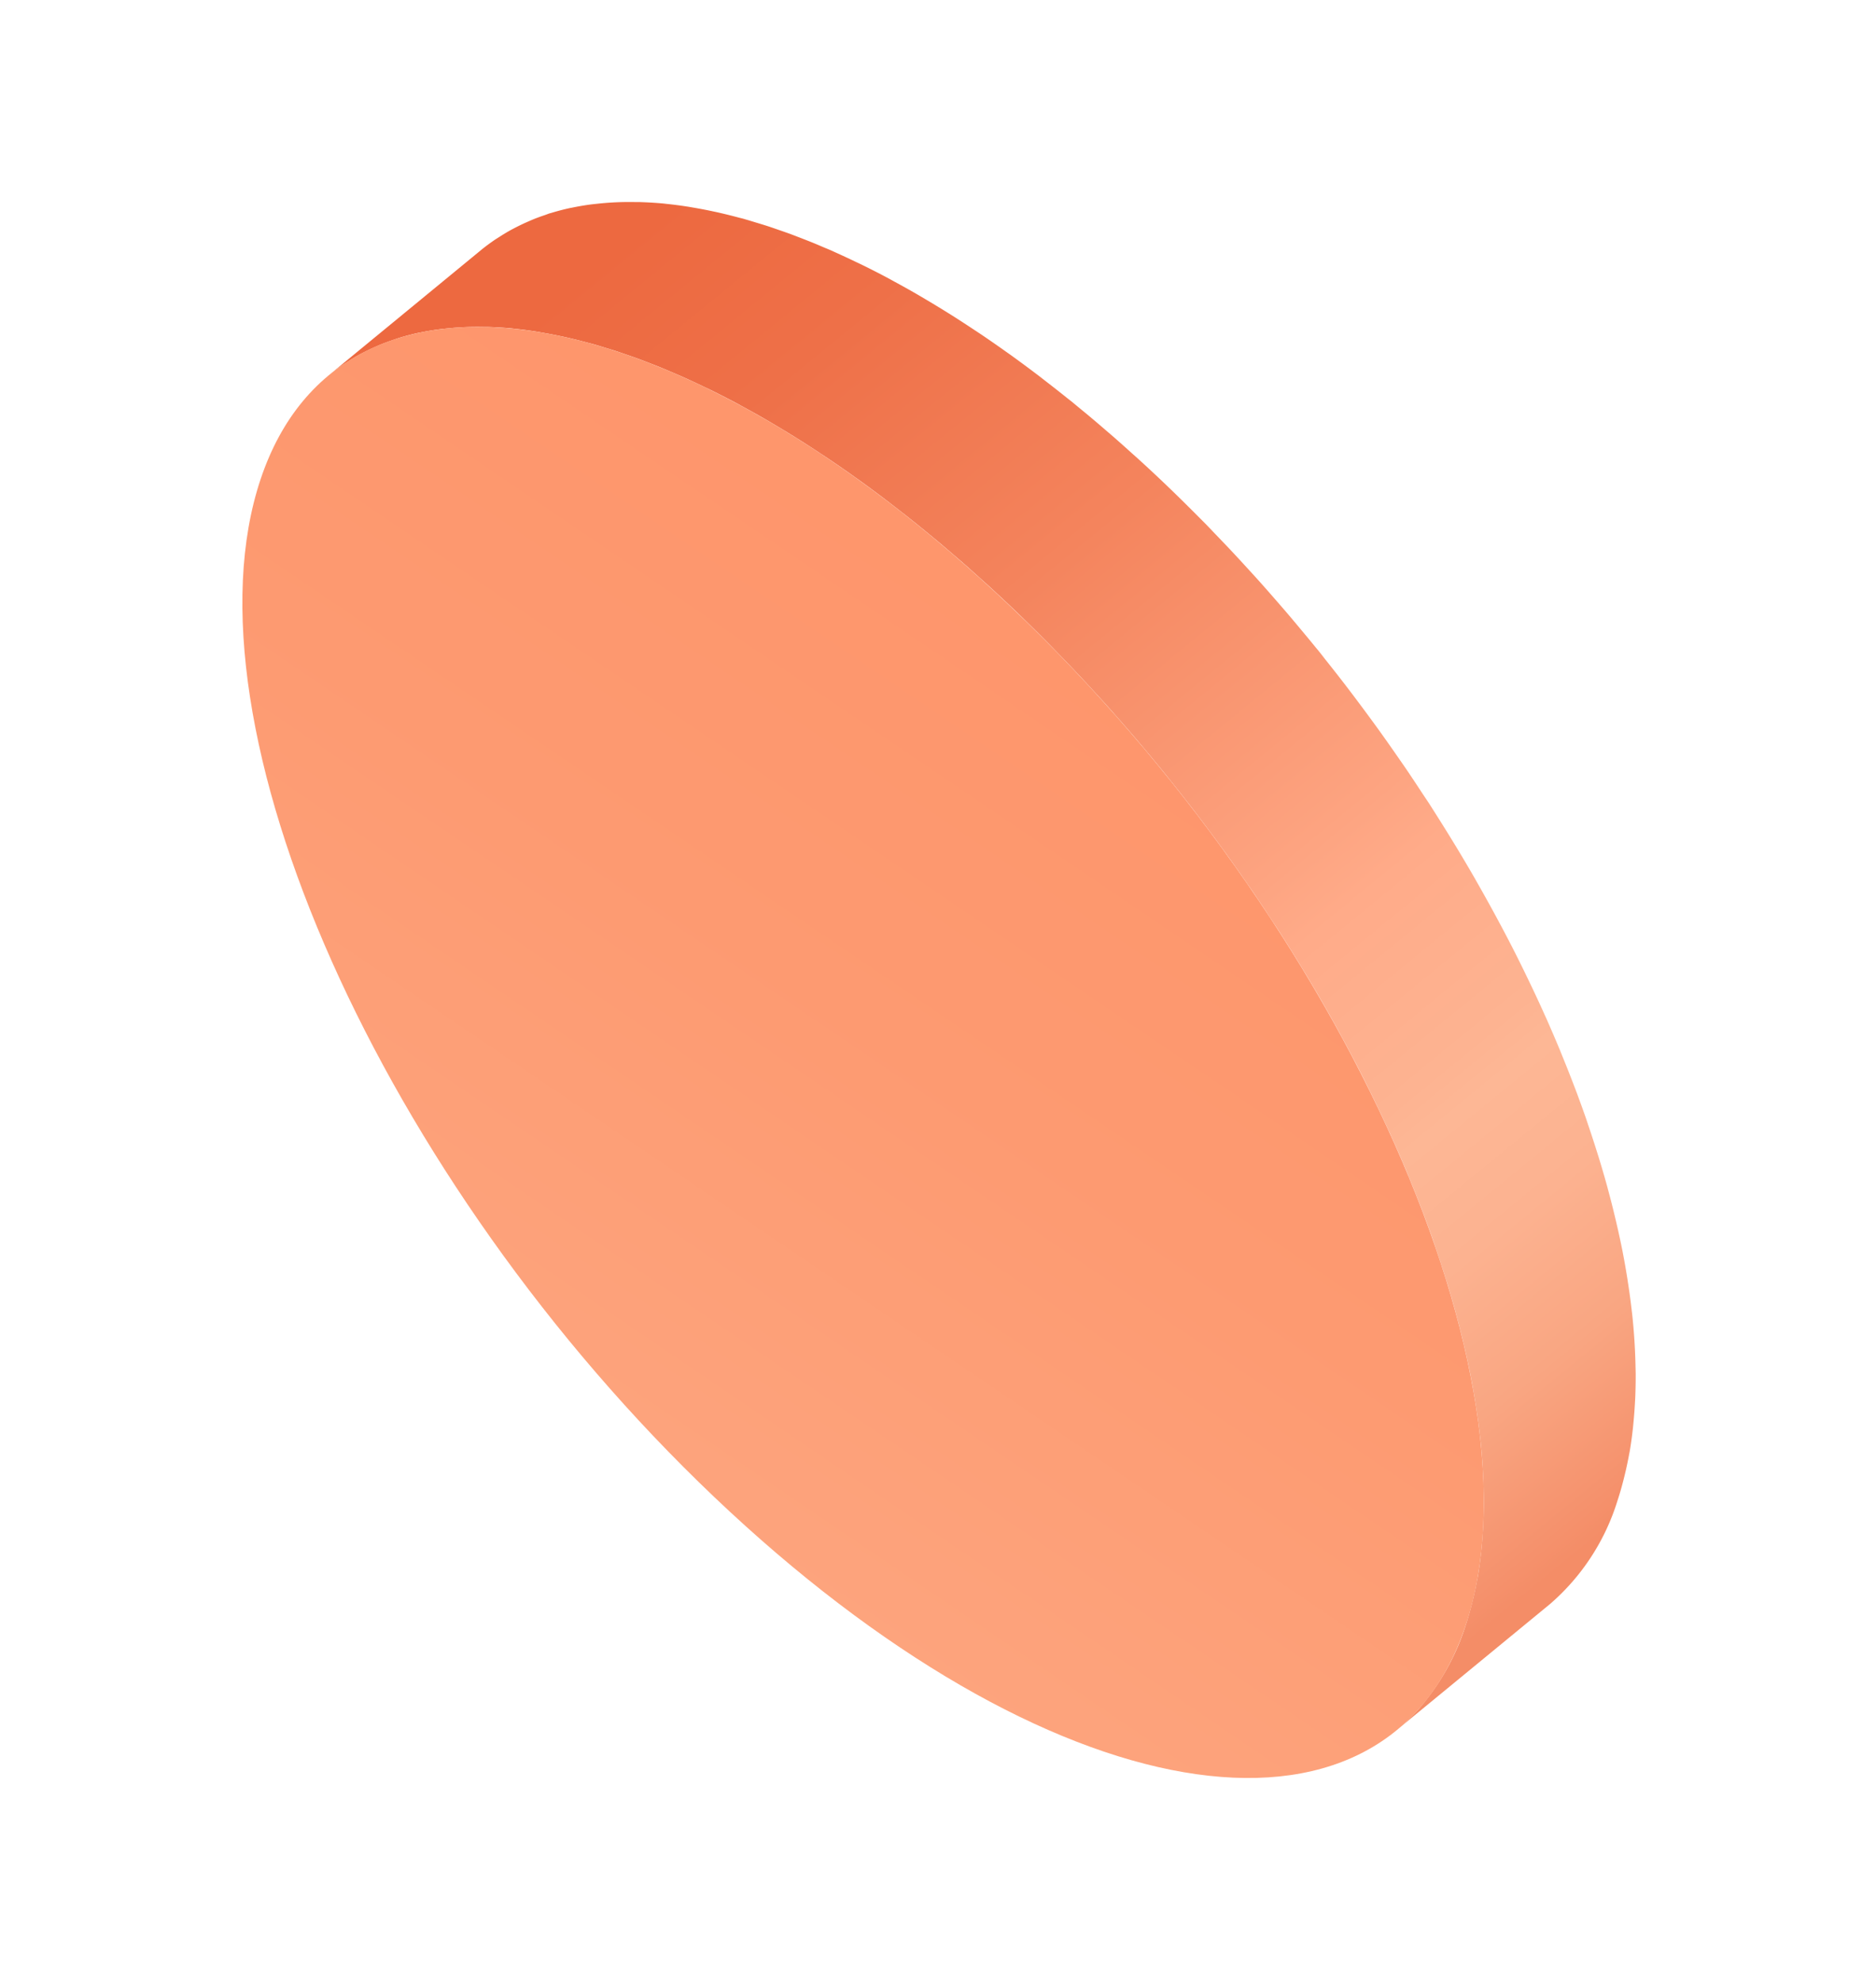
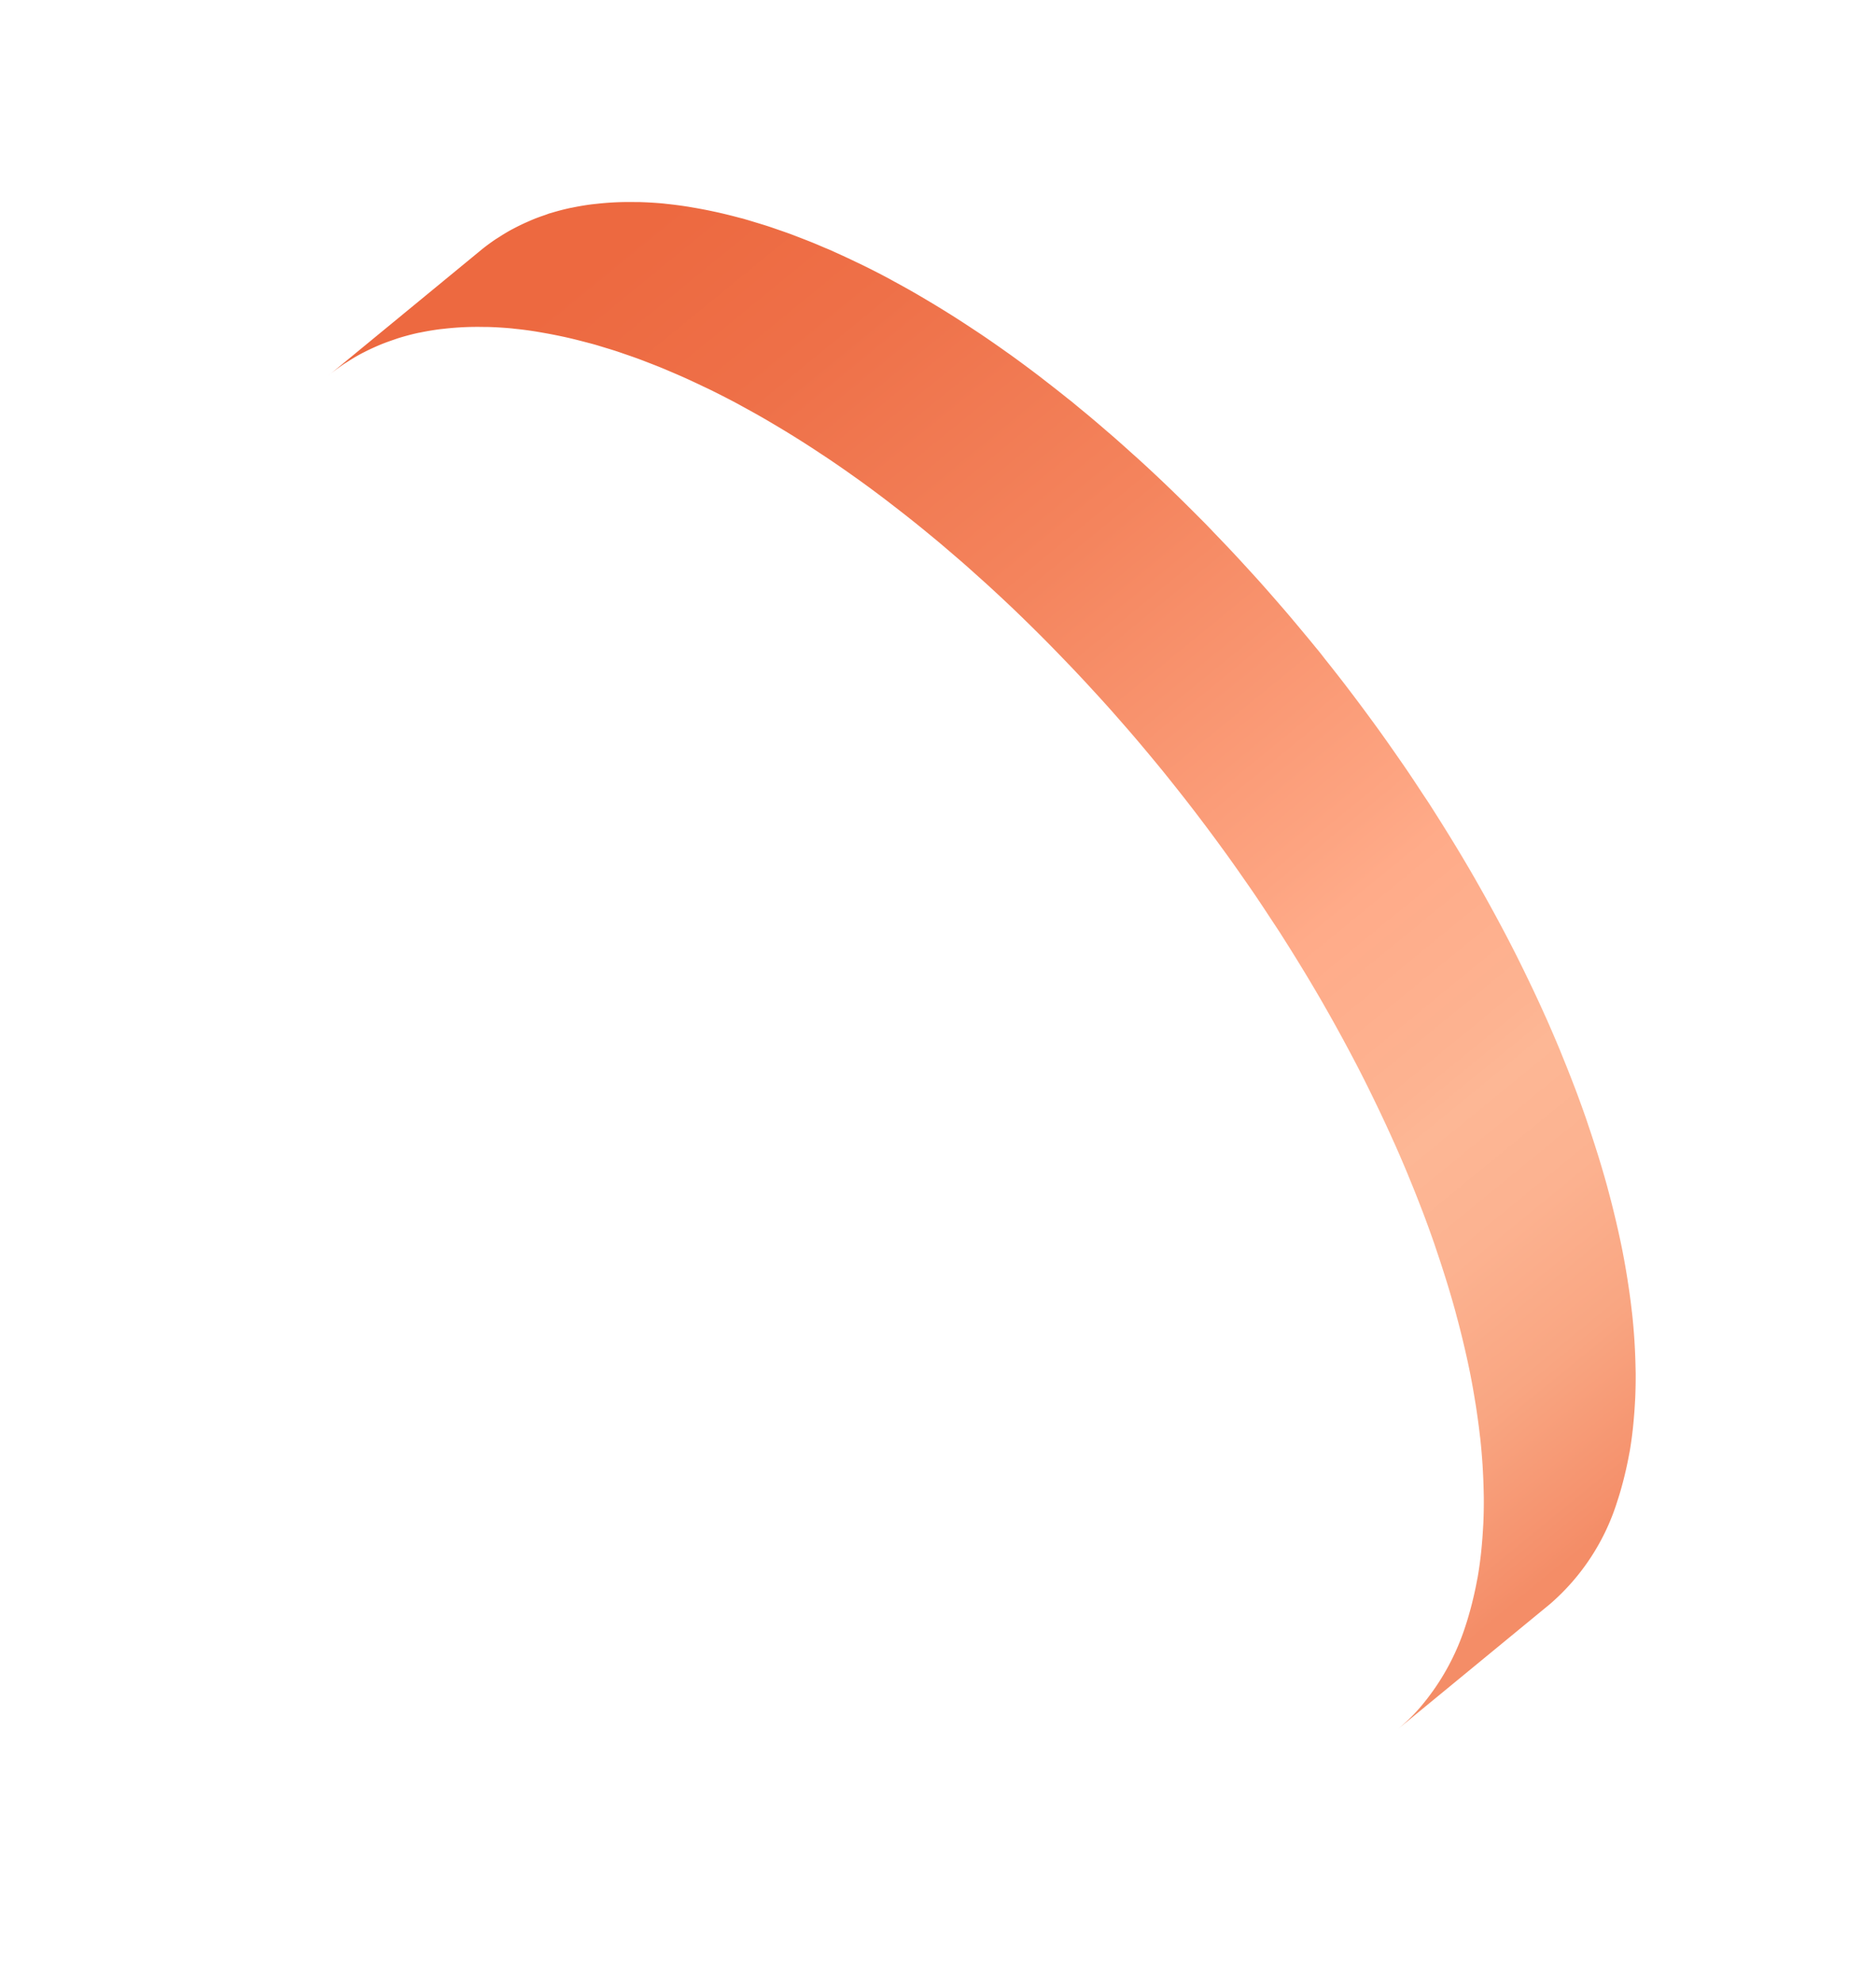
<svg xmlns="http://www.w3.org/2000/svg" height="242.365" viewBox="0 0 229.408 242.365" width="229.408">
  <linearGradient id="a" gradientUnits="objectBoundingBox" x1=".5" x2=".5" y1=".014" y2=".95">
    <stop offset="0" stop-color="#f48d67" />
    <stop offset=".017" stop-color="#f5916c" />
    <stop offset=".103" stop-color="#f9a682" />
    <stop offset=".185" stop-color="#fcb290" />
    <stop offset=".258" stop-color="#fdb795" />
    <stop offset=".286" stop-color="#fdb391" />
    <stop offset=".398" stop-color="#ffab89" />
    <stop offset=".442" stop-color="#fda481" />
    <stop offset=".68" stop-color="#f4845d" />
    <stop offset=".875" stop-color="#ee7048" />
    <stop offset="1" stop-color="#ed6940" />
  </linearGradient>
  <linearGradient id="b" gradientUnits="objectBoundingBox" x1="1.593" x2="-.005" y1="-.2" y2=".823">
    <stop offset="0" stop-color="#fdb795" />
    <stop offset=".228" stop-color="#fdac87" />
    <stop offset=".697" stop-color="#fd9a71" />
    <stop offset="1" stop-color="#fe946a" />
  </linearGradient>
  <path d="m540.3 424.026c.47.128.941.24 1.415.34.274.056.548.113.822.162.5.087 1.01.152 1.516.208.238.025.476.06.714.079.743.059 1.49.09 2.238.078l24.046-.183c-.748.012-1.494-.019-2.238-.078-.238-.018-.474-.053-.711-.08-.508-.055-1.016-.119-1.519-.208-.275-.047-.548-.1-.822-.162-.473-.1-.945-.212-1.415-.34-.272-.074-.546-.149-.817-.231-.49-.15-.978-.322-1.465-.5-.237-.088-.474-.168-.711-.263-.739-.3-1.475-.626-2.205-.994-.074-.037-.144-.082-.216-.119q-.989-.51-1.963-1.1c-.231-.141-.462-.294-.693-.443-.5-.319-.989-.652-1.48-1q-.369-.265-.738-.54c-.5-.378-1-.777-1.493-1.19-.2-.171-.412-.334-.617-.511-.687-.6-1.369-1.219-2.043-1.88-.077-.075-.15-.158-.227-.234q-.9-.89-1.771-1.856c-.213-.236-.425-.483-.637-.726q-.676-.773-1.341-1.589c-.224-.274-.446-.551-.667-.833-.455-.58-.9-1.179-1.35-1.792-.19-.262-.384-.515-.573-.783-.247-.349-.489-.713-.732-1.072-.281-.414-.562-.824-.839-1.25-.241-.371-.477-.757-.716-1.138-.271-.434-.543-.867-.81-1.313-.236-.395-.467-.8-.7-1.206-.261-.455-.523-.91-.78-1.377-.228-.415-.453-.841-.677-1.265-.24-.453-.48-.907-.716-1.369-.4-.788-.794-1.6-1.182-2.414-.13-.274-.264-.539-.392-.816q-.766-1.65-1.5-3.377c-.115-.269-.222-.549-.334-.82-.371-.9-.738-1.8-1.094-2.728-.162-.421-.321-.852-.48-1.281q-.453-1.217-.891-2.463c-.159-.459-.319-.92-.476-1.387-.29-.86-.573-1.734-.849-2.616-.138-.436-.278-.867-.412-1.309q-.519-1.7-1.007-3.466c-.053-.191-.11-.377-.162-.57-.374-1.365-.732-2.758-1.076-4.168-.1-.418-.2-.847-.3-1.268-.24-1.013-.474-2.032-.7-3.067q-.219-1.007-.425-2.027c-.107-.526-.215-1.05-.32-1.58-.15-.774-.293-1.558-.436-2.342-.093-.509-.187-1.014-.277-1.528-.15-.875-.292-1.761-.433-2.648-.069-.437-.143-.869-.209-1.31q-.3-2-.571-4.046c-.2-1.55-.38-3.1-.548-4.657q-.064-.607-.125-1.213c-.1-.983-.186-1.967-.271-2.95-.077-.869-.15-1.737-.215-2.606s-.122-1.756-.177-2.634-.107-1.737-.152-2.6-.078-1.756-.112-2.634-.065-1.734-.087-2.6-.037-1.749-.049-2.622-.023-1.733-.026-2.6c0-.789.006-1.575.013-2.363q.013-1.639.049-3.274.029-1.157.068-2.307.055-1.625.134-3.242c.037-.757.074-1.512.119-2.266.065-1.1.141-2.189.222-3.28.053-.721.1-1.444.163-2.163.1-1.157.211-2.305.327-3.454.068-.677.128-1.359.2-2.033.037-.33.077-.657.115-.985q.208-1.813.446-3.608c.049-.367.1-.732.146-1.1q.3-2.175.639-4.323c.037-.227.077-.451.113-.676q.3-1.851.636-3.675c.069-.381.138-.761.211-1.139.266-1.412.54-2.815.835-4.2l.015-.068c.29-1.368.6-2.718.916-4.06q.128-.543.259-1.084.43-1.773.889-3.513c.05-.187.1-.377.146-.564q.53-1.972 1.1-3.9c.1-.327.2-.651.293-.976q.477-1.579.978-3.124c.088-.272.174-.548.264-.817q.614-1.857 1.265-3.66c.1-.269.2-.533.3-.8q.543-1.477 1.11-2.918c.118-.3.233-.593.35-.888.467-1.157.941-2.3 1.431-3.419.077-.175.156-.344.233-.518q.64-1.446 1.306-2.844c.14-.29.278-.582.418-.87.523-1.075 1.053-2.135 1.6-3.164l.015-.026c.54-1.02 1.1-2.011 1.658-2.986q.228-.4.458-.783c.5-.842 1-1.669 1.515-2.475.087-.137.171-.278.258-.414.59-.914 1.193-1.8 1.8-2.663.156-.219.314-.434.47-.652q.762-1.051 1.541-2.052c.138-.178.275-.361.415-.534q.952-1.193 1.932-2.3c.144-.163.292-.319.436-.48q.815-.9 1.649-1.749c.171-.174.342-.35.514-.52.68-.671 1.368-1.318 2.066-1.93.1-.091.212-.175.317-.266q.916-.786 1.852-1.5.287-.223.577-.439c.727-.537 1.46-1.056 2.2-1.53a28.919 28.919 0 0 1 10.769-4.3 24.135 24.135 0 0 1 3.557-.327l-24.046.183a27.369 27.369 0 0 0 -14.326 4.624c-.744.474-1.477.992-2.2 1.53-.193.144-.384.29-.577.437-.624.48-1.241.979-1.852 1.5-.1.091-.212.175-.317.266-.7.611-1.385 1.257-2.064 1.929-.174.171-.345.347-.517.523q-.833.846-1.647 1.746c-.144.162-.292.317-.436.48q-.981 1.113-1.932 2.3c-.14.177-.277.359-.415.537q-.78 1-1.54 2.049c-.158.218-.315.433-.471.655-.609.864-1.212 1.748-1.8 2.662-.088.135-.172.278-.261.415q-.769 1.208-1.513 2.473c-.153.259-.3.518-.456.78-.562.976-1.117 1.967-1.659 2.989l-.015.027c-.545 1.031-1.076 2.092-1.6 3.167-.138.287-.277.574-.414.864q-.669 1.4-1.312 2.852c-.075.172-.155.34-.23.512q-.733 1.678-1.431 3.42c-.118.294-.234.593-.35.889q-.568 1.44-1.11 2.915c-.1.268-.2.531-.3.8q-.649 1.8-1.265 3.66c-.088.269-.175.545-.264.817q-.5 1.544-.976 3.12c-.1.327-.2.654-.3.983q-.567 1.926-1.1 3.893c-.052.191-.1.384-.149.576q-.459 1.731-.886 3.5c-.088.364-.177.729-.262 1.1-.317 1.34-.624 2.688-.914 4.055l-.015.068c-.294 1.387-.57 2.791-.836 4.2q-.106.563-.208 1.129-.333 1.824-.636 3.675c-.038.228-.078.455-.115.685q-.342 2.142-.639 4.315c-.05.367-.1.736-.147 1.106q-.236 1.789-.443 3.594c-.038.333-.079.664-.116 1-.018.165-.04.327-.057.492-.055.508-.093 1.023-.144 1.533-.115 1.15-.228 2.3-.327 3.46-.06.718-.11 1.44-.163 2.161-.081 1.092-.157 2.185-.222 3.283-.046.752-.082 1.508-.119 2.263q-.077 1.619-.134 3.243c-.026.769-.049 1.536-.068 2.306q-.038 1.634-.049 3.277c0 .479-.021.956-.022 1.435 0 .308.009.617.009.925 0 .866.013 1.731.027 2.6s.025 1.746.049 2.622.055 1.733.087 2.6.068 1.755.112 2.632.1 1.737.152 2.6.11 1.756.177 2.635.14 1.74.215 2.61c.049.561.085 1.122.14 1.683.04.42.088.839.131 1.259s.082.813.127 1.219c.166 1.553.344 3.1.546 4.654q.265 2.045.571 4.043c.068.449.143.889.214 1.335.138.879.28 1.758.428 2.623.09.517.185 1.026.278 1.537.141.783.284 1.565.434 2.336.1.533.214 1.059.321 1.586.094.459.183.927.278 1.384.047.215.1.421.146.635q.338 1.559.7 3.08c.1.418.193.842.294 1.256q.519 2.118 1.078 4.171c.052.193.109.377.162.568q.488 1.76 1.007 3.467c.134.442.274.872.411 1.307q.417 1.325.851 2.618c.157.467.315.928.476 1.387q.437 1.248.891 2.465c.16.427.318.857.48 1.279.356.926.723 1.833 1.094 2.729.112.271.221.549.334.819q.731 1.727 1.5 3.377c.128.277.261.54.39.813.389.819.783 1.628 1.184 2.417.068.132.133.274.2.406.168.328.344.639.515.961.225.425.449.851.677 1.266.258.467.52.922.78 1.377.233.4.464.811.7 1.206.268.446.539.879.81 1.313.239.381.474.766.716 1.138.277.425.558.836.839 1.25.243.359.484.721.732 1.072.056.079.11.166.168.246.132.185.271.353.4.537q.669.919 1.352 1.793c.219.281.442.556.664.83q.665.819 1.344 1.593c.212.241.422.487.634.721q.881.972 1.781 1.868c.074.072.144.15.216.222.674.661 1.357 1.284 2.046 1.882.2.177.411.34.615.511.495.412.992.811 1.494 1.19q.367.276.735.539.738.528 1.483 1.005c.231.149.461.3.692.443q.974.592 1.963 1.1c.072.037.143.082.216.118.73.37 1.466.7 2.205 1 .062.025.122.059.184.082.175.069.353.116.528.181.486.181.973.352 1.463.5.29.084.563.159.832.232z" fill="url(#a)" transform="matrix(-.777 .629 -.629 -.777 750.951 16.779)" />
-   <path d="m612.885 288.416c-7.267-55.725-34.809-87.093-61.523-70.08s-42.485 75.964-35.218 131.693c7.264 55.709 34.814 87.072 61.527 70.059s42.478-75.963 35.214-131.672z" fill="url(#b)" transform="matrix(-.777 .629 -.629 -.777 744.958 21.634)" />
</svg>